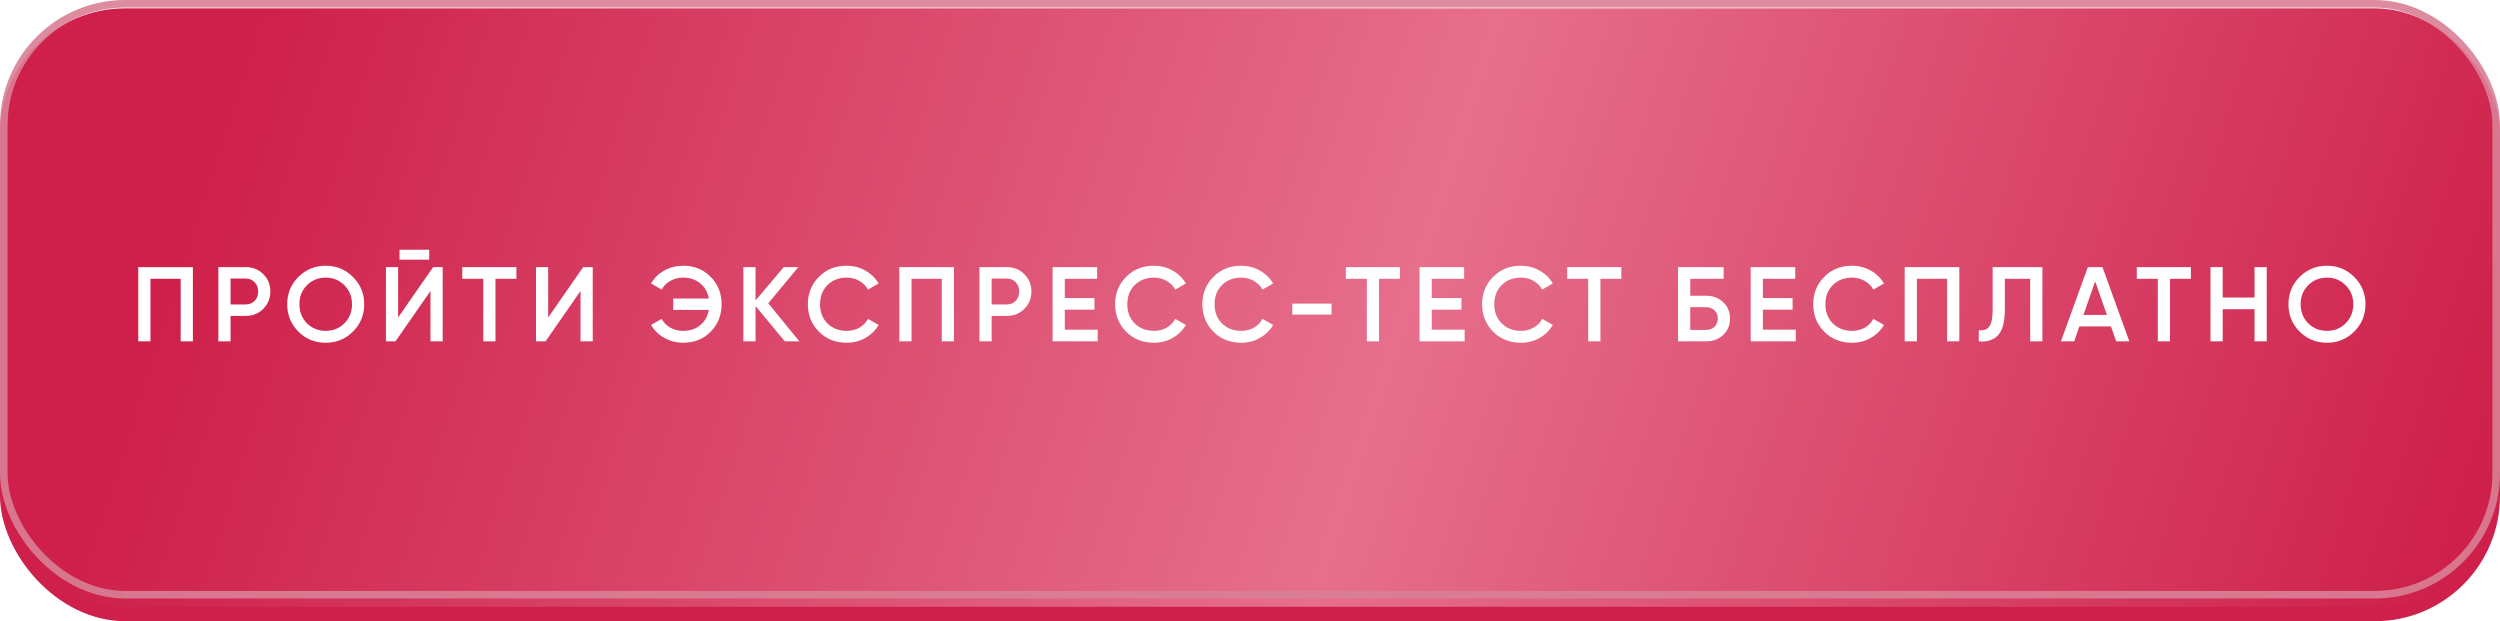
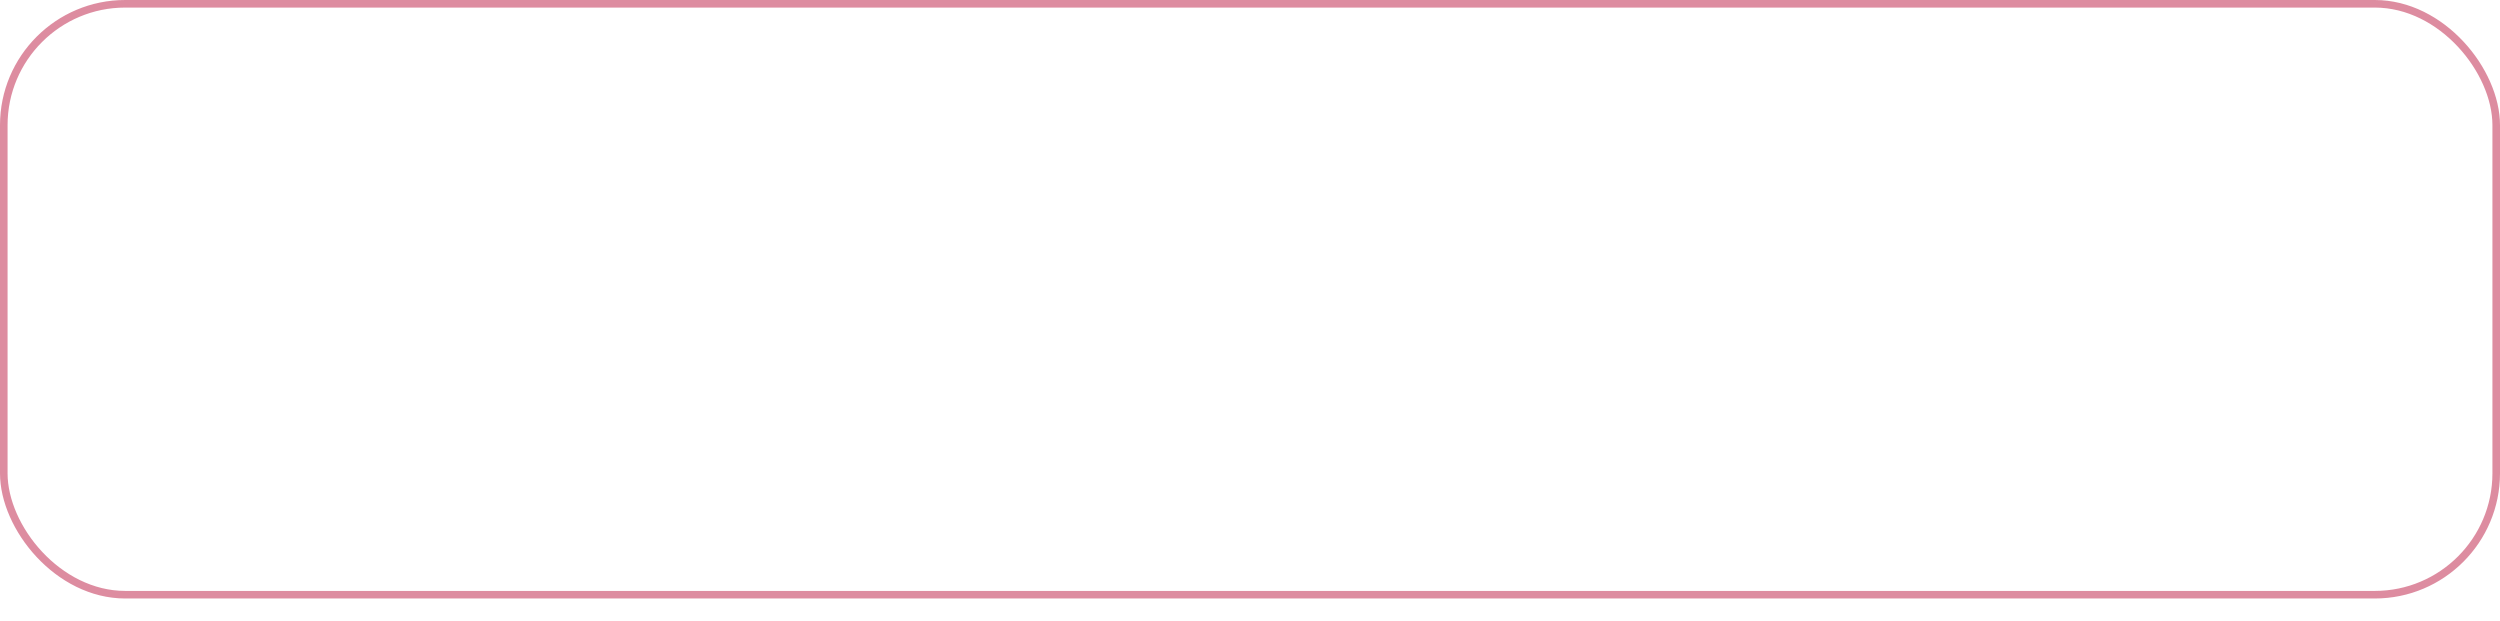
<svg xmlns="http://www.w3.org/2000/svg" width="330" height="82" viewBox="0 0 330 82" fill="none">
-   <rect y="3" width="330" height="79" rx="16.529" fill="#CE204A" />
  <g filter="url(#filter0_i_1240_206)">
-     <rect width="330" height="79" rx="16.529" fill="url(#paint0_linear_1240_206)" />
-   </g>
+     </g>
  <rect x="0.5" y="0.5" width="329" height="78" rx="16.029" stroke="#DA8096" stroke-opacity="0.9" />
-   <path d="M18.251 35.259H25.461V45.059H23.851V36.799H19.861V45.059H18.251V35.259ZM28.825 35.259H32.437C33.361 35.259 34.131 35.567 34.747 36.183C35.372 36.799 35.685 37.564 35.685 38.479C35.685 39.384 35.372 40.149 34.747 40.775C34.131 41.391 33.361 41.699 32.437 41.699H30.435V45.059H28.825V35.259ZM30.435 40.187H32.437C32.913 40.187 33.305 40.028 33.613 39.711C33.921 39.384 34.075 38.973 34.075 38.479C34.075 37.984 33.921 37.578 33.613 37.261C33.305 36.934 32.913 36.771 32.437 36.771H30.435V40.187ZM46.591 43.771C45.611 44.751 44.412 45.241 42.993 45.241C41.574 45.241 40.37 44.751 39.381 43.771C38.401 42.781 37.911 41.577 37.911 40.159C37.911 38.74 38.401 37.541 39.381 36.561C40.37 35.571 41.574 35.077 42.993 35.077C44.412 35.077 45.611 35.571 46.591 36.561C47.58 37.541 48.075 38.74 48.075 40.159C48.075 41.577 47.58 42.781 46.591 43.771ZM40.515 42.679C41.196 43.341 42.022 43.673 42.993 43.673C43.973 43.673 44.794 43.341 45.457 42.679C46.129 42.007 46.465 41.167 46.465 40.159C46.465 39.151 46.129 38.315 45.457 37.653C44.794 36.981 43.973 36.645 42.993 36.645C42.013 36.645 41.187 36.981 40.515 37.653C39.852 38.315 39.521 39.151 39.521 40.159C39.521 41.157 39.852 41.997 40.515 42.679ZM56.656 34.279H52.736V32.963H56.656V34.279ZM58.434 45.059H56.824V38.409L52.203 45.059H50.944V35.259H52.553V41.909L57.173 35.259H58.434V45.059ZM61.021 35.259H68.161V36.799H65.403V45.059H63.793V36.799H61.021V35.259ZM78.241 45.059H76.631V38.409L72.011 45.059H70.751V35.259H72.361V41.909L76.981 35.259H78.241V45.059ZM90.167 35.077C91.641 35.077 92.855 35.567 93.807 36.547C94.768 37.508 95.249 38.712 95.249 40.159C95.249 41.605 94.768 42.814 93.807 43.785C92.855 44.755 91.641 45.241 90.167 45.241C89.28 45.241 88.459 45.031 87.703 44.611C86.947 44.191 86.359 43.617 85.939 42.889L87.339 42.091C87.6 42.576 87.983 42.963 88.487 43.253C88.991 43.533 89.551 43.673 90.167 43.673C91.063 43.673 91.814 43.425 92.421 42.931C93.037 42.427 93.419 41.755 93.569 40.915H88.865V39.403H93.569C93.419 38.563 93.037 37.895 92.421 37.401C91.814 36.897 91.063 36.645 90.167 36.645C89.551 36.645 88.991 36.789 88.487 37.079C87.983 37.359 87.6 37.741 87.339 38.227L85.939 37.415C86.359 36.687 86.942 36.117 87.689 35.707C88.445 35.287 89.271 35.077 90.167 35.077ZM101.415 40.033L105.517 45.059H103.599L99.735 40.397V45.059H98.125V35.259H99.735V39.655L103.459 35.259H105.377L101.415 40.033ZM111.761 45.241C110.286 45.241 109.063 44.755 108.093 43.785C107.122 42.795 106.637 41.587 106.637 40.159C106.637 38.721 107.122 37.517 108.093 36.547C109.054 35.567 110.277 35.077 111.761 35.077C112.647 35.077 113.464 35.287 114.211 35.707C114.967 36.127 115.555 36.696 115.975 37.415L114.575 38.227C114.313 37.741 113.931 37.359 113.427 37.079C112.932 36.789 112.377 36.645 111.761 36.645C110.725 36.645 109.875 36.976 109.213 37.639C108.569 38.292 108.247 39.132 108.247 40.159C108.247 41.185 108.569 42.025 109.213 42.679C109.875 43.341 110.725 43.673 111.761 43.673C112.377 43.673 112.937 43.533 113.441 43.253C113.945 42.963 114.323 42.576 114.575 42.091L115.975 42.889C115.573 43.598 114.99 44.172 114.225 44.611C113.487 45.031 112.666 45.241 111.761 45.241ZM118.712 35.259H125.922V45.059H124.312V36.799H120.322V45.059H118.712V35.259ZM129.286 35.259H132.898C133.822 35.259 134.592 35.567 135.208 36.183C135.833 36.799 136.146 37.564 136.146 38.479C136.146 39.384 135.833 40.149 135.208 40.775C134.592 41.391 133.822 41.699 132.898 41.699H130.896V45.059H129.286V35.259ZM130.896 40.187H132.898C133.374 40.187 133.766 40.028 134.074 39.711C134.382 39.384 134.536 38.973 134.536 38.479C134.536 37.984 134.382 37.578 134.074 37.261C133.766 36.934 133.374 36.771 132.898 36.771H130.896V40.187ZM140.554 40.873V43.519H144.894V45.059H138.944V35.259H144.824V36.799H140.554V39.347H144.474V40.873H140.554ZM152.32 45.241C150.845 45.241 149.622 44.755 148.652 43.785C147.681 42.795 147.196 41.587 147.196 40.159C147.196 38.721 147.681 37.517 148.652 36.547C149.613 35.567 150.836 35.077 152.32 35.077C153.206 35.077 154.023 35.287 154.77 35.707C155.526 36.127 156.114 36.696 156.534 37.415L155.134 38.227C154.872 37.741 154.49 37.359 153.986 37.079C153.491 36.789 152.936 36.645 152.32 36.645C151.284 36.645 150.434 36.976 149.772 37.639C149.128 38.292 148.806 39.132 148.806 40.159C148.806 41.185 149.128 42.025 149.772 42.679C150.434 43.341 151.284 43.673 152.32 43.673C152.936 43.673 153.496 43.533 154 43.253C154.504 42.963 154.882 42.576 155.134 42.091L156.534 42.889C156.132 43.598 155.549 44.172 154.784 44.611C154.046 45.031 153.225 45.241 152.32 45.241ZM163.837 45.241C162.362 45.241 161.14 44.755 160.169 43.785C159.198 42.795 158.713 41.587 158.713 40.159C158.713 38.721 159.198 37.517 160.169 36.547C161.13 35.567 162.353 35.077 163.837 35.077C164.724 35.077 165.54 35.287 166.287 35.707C167.043 36.127 167.631 36.696 168.051 37.415L166.651 38.227C166.39 37.741 166.007 37.359 165.503 37.079C165.008 36.789 164.453 36.645 163.837 36.645C162.801 36.645 161.952 36.976 161.289 37.639C160.645 38.292 160.323 39.132 160.323 40.159C160.323 41.185 160.645 42.025 161.289 42.679C161.952 43.341 162.801 43.673 163.837 43.673C164.453 43.673 165.013 43.533 165.517 43.253C166.021 42.963 166.399 42.576 166.651 42.091L168.051 42.889C167.65 43.598 167.066 44.172 166.301 44.611C165.564 45.031 164.742 45.241 163.837 45.241ZM175.763 41.531H170.583V40.075H175.763V41.531ZM177.653 35.259H184.793V36.799H182.035V45.059H180.425V36.799H177.653V35.259ZM188.993 40.873V43.519H193.333V45.059H187.383V35.259H193.263V36.799H188.993V39.347H192.913V40.873H188.993ZM200.759 45.241C199.284 45.241 198.062 44.755 197.091 43.785C196.12 42.795 195.635 41.587 195.635 40.159C195.635 38.721 196.12 37.517 197.091 36.547C198.052 35.567 199.275 35.077 200.759 35.077C201.646 35.077 202.462 35.287 203.209 35.707C203.965 36.127 204.553 36.696 204.973 37.415L203.573 38.227C203.312 37.741 202.929 37.359 202.425 37.079C201.93 36.789 201.375 36.645 200.759 36.645C199.723 36.645 198.874 36.976 198.211 37.639C197.567 38.292 197.245 39.132 197.245 40.159C197.245 41.185 197.567 42.025 198.211 42.679C198.874 43.341 199.723 43.673 200.759 43.673C201.375 43.673 201.935 43.533 202.439 43.253C202.943 42.963 203.321 42.576 203.573 42.091L204.973 42.889C204.572 43.598 203.988 44.172 203.223 44.611C202.486 45.031 201.664 45.241 200.759 45.241ZM206.872 35.259H214.012V36.799H211.254V45.059H209.644V36.799H206.872V35.259ZM223.113 39.039H225.213C226.118 39.039 226.87 39.323 227.467 39.893C228.064 40.462 228.363 41.181 228.363 42.049C228.363 42.917 228.064 43.635 227.467 44.205C226.87 44.774 226.118 45.059 225.213 45.059H221.503V35.259H227.523V36.799H223.113V39.039ZM223.113 43.547H225.213C225.661 43.547 226.03 43.411 226.319 43.141C226.608 42.861 226.753 42.497 226.753 42.049C226.753 41.601 226.608 41.241 226.319 40.971C226.03 40.691 225.661 40.551 225.213 40.551H223.113V43.547ZM232.702 40.873V43.519H237.042V45.059H231.092V35.259H236.972V36.799H232.702V39.347H236.622V40.873H232.702ZM244.468 45.241C242.993 45.241 241.771 44.755 240.8 43.785C239.829 42.795 239.344 41.587 239.344 40.159C239.344 38.721 239.829 37.517 240.8 36.547C241.761 35.567 242.984 35.077 244.468 35.077C245.355 35.077 246.171 35.287 246.918 35.707C247.674 36.127 248.262 36.696 248.682 37.415L247.282 38.227C247.021 37.741 246.638 37.359 246.134 37.079C245.639 36.789 245.084 36.645 244.468 36.645C243.432 36.645 242.583 36.976 241.92 37.639C241.276 38.292 240.954 39.132 240.954 40.159C240.954 41.185 241.276 42.025 241.92 42.679C242.583 43.341 243.432 43.673 244.468 43.673C245.084 43.673 245.644 43.533 246.148 43.253C246.652 42.963 247.03 42.576 247.282 42.091L248.682 42.889C248.281 43.598 247.697 44.172 246.932 44.611C246.195 45.031 245.373 45.241 244.468 45.241ZM251.42 35.259H258.63V45.059H257.02V36.799H253.03V45.059H251.42V35.259ZM261.195 45.059V43.575C261.83 43.659 262.292 43.505 262.581 43.113C262.88 42.711 263.029 41.983 263.029 40.929V35.259H269.595V45.059H267.985V36.799H264.639V40.901C264.639 42.609 264.289 43.775 263.589 44.401C262.964 44.942 262.166 45.161 261.195 45.059ZM281.07 45.059H279.334L278.648 43.085H274.476L273.79 45.059H272.04L275.596 35.259H277.528L281.07 45.059ZM276.562 37.149L275.008 41.573H278.116L276.562 37.149ZM282.057 35.259H289.197V36.799H286.439V45.059H284.829V36.799H282.057V35.259ZM297.597 39.277V35.259H299.207V45.059H297.597V40.817H293.397V45.059H291.787V35.259H293.397V39.277H297.597ZM310.756 43.771C309.776 44.751 308.577 45.241 307.158 45.241C305.739 45.241 304.535 44.751 303.546 43.771C302.566 42.781 302.076 41.577 302.076 40.159C302.076 38.74 302.566 37.541 303.546 36.561C304.535 35.571 305.739 35.077 307.158 35.077C308.577 35.077 309.776 35.571 310.756 36.561C311.745 37.541 312.24 38.74 312.24 40.159C312.24 41.577 311.745 42.781 310.756 43.771ZM304.68 42.679C305.361 43.341 306.187 43.673 307.158 43.673C308.138 43.673 308.959 43.341 309.622 42.679C310.294 42.007 310.63 41.167 310.63 40.159C310.63 39.151 310.294 38.315 309.622 37.653C308.959 36.981 308.138 36.645 307.158 36.645C306.178 36.645 305.352 36.981 304.68 37.653C304.017 38.315 303.686 39.151 303.686 40.159C303.686 41.157 304.017 41.997 304.68 42.679Z" fill="white" />
  <defs>
    <filter id="filter0_i_1240_206" x="0" y="0" width="330" height="80.102" filterUnits="userSpaceOnUse" color-interpolation-filters="sRGB">
      <feFlood flood-opacity="0" result="BackgroundImageFix" />
      <feBlend mode="normal" in="SourceGraphic" in2="BackgroundImageFix" result="shape" />
      <feColorMatrix in="SourceAlpha" type="matrix" values="0 0 0 0 0 0 0 0 0 0 0 0 0 0 0 0 0 0 127 0" result="hardAlpha" />
      <feOffset dy="1.102" />
      <feGaussianBlur stdDeviation="1.102" />
      <feComposite in2="hardAlpha" operator="arithmetic" k2="-1" k3="1" />
      <feColorMatrix type="matrix" values="0 0 0 0 0.725 0 0 0 0 0.816 0 0 0 0 0.941 0 0 0 0.5 0" />
      <feBlend mode="normal" in2="shape" result="effect1_innerShadow_1240_206" />
    </filter>
    <linearGradient id="paint0_linear_1240_206" x1="32.029" y1="5.524" x2="315.593" y2="96.037" gradientUnits="userSpaceOnUse">
      <stop stop-color="#CE204A" />
      <stop offset="0.526" stop-color="#E66F8C" />
      <stop offset="1" stop-color="#CE204A" />
    </linearGradient>
  </defs>
</svg>